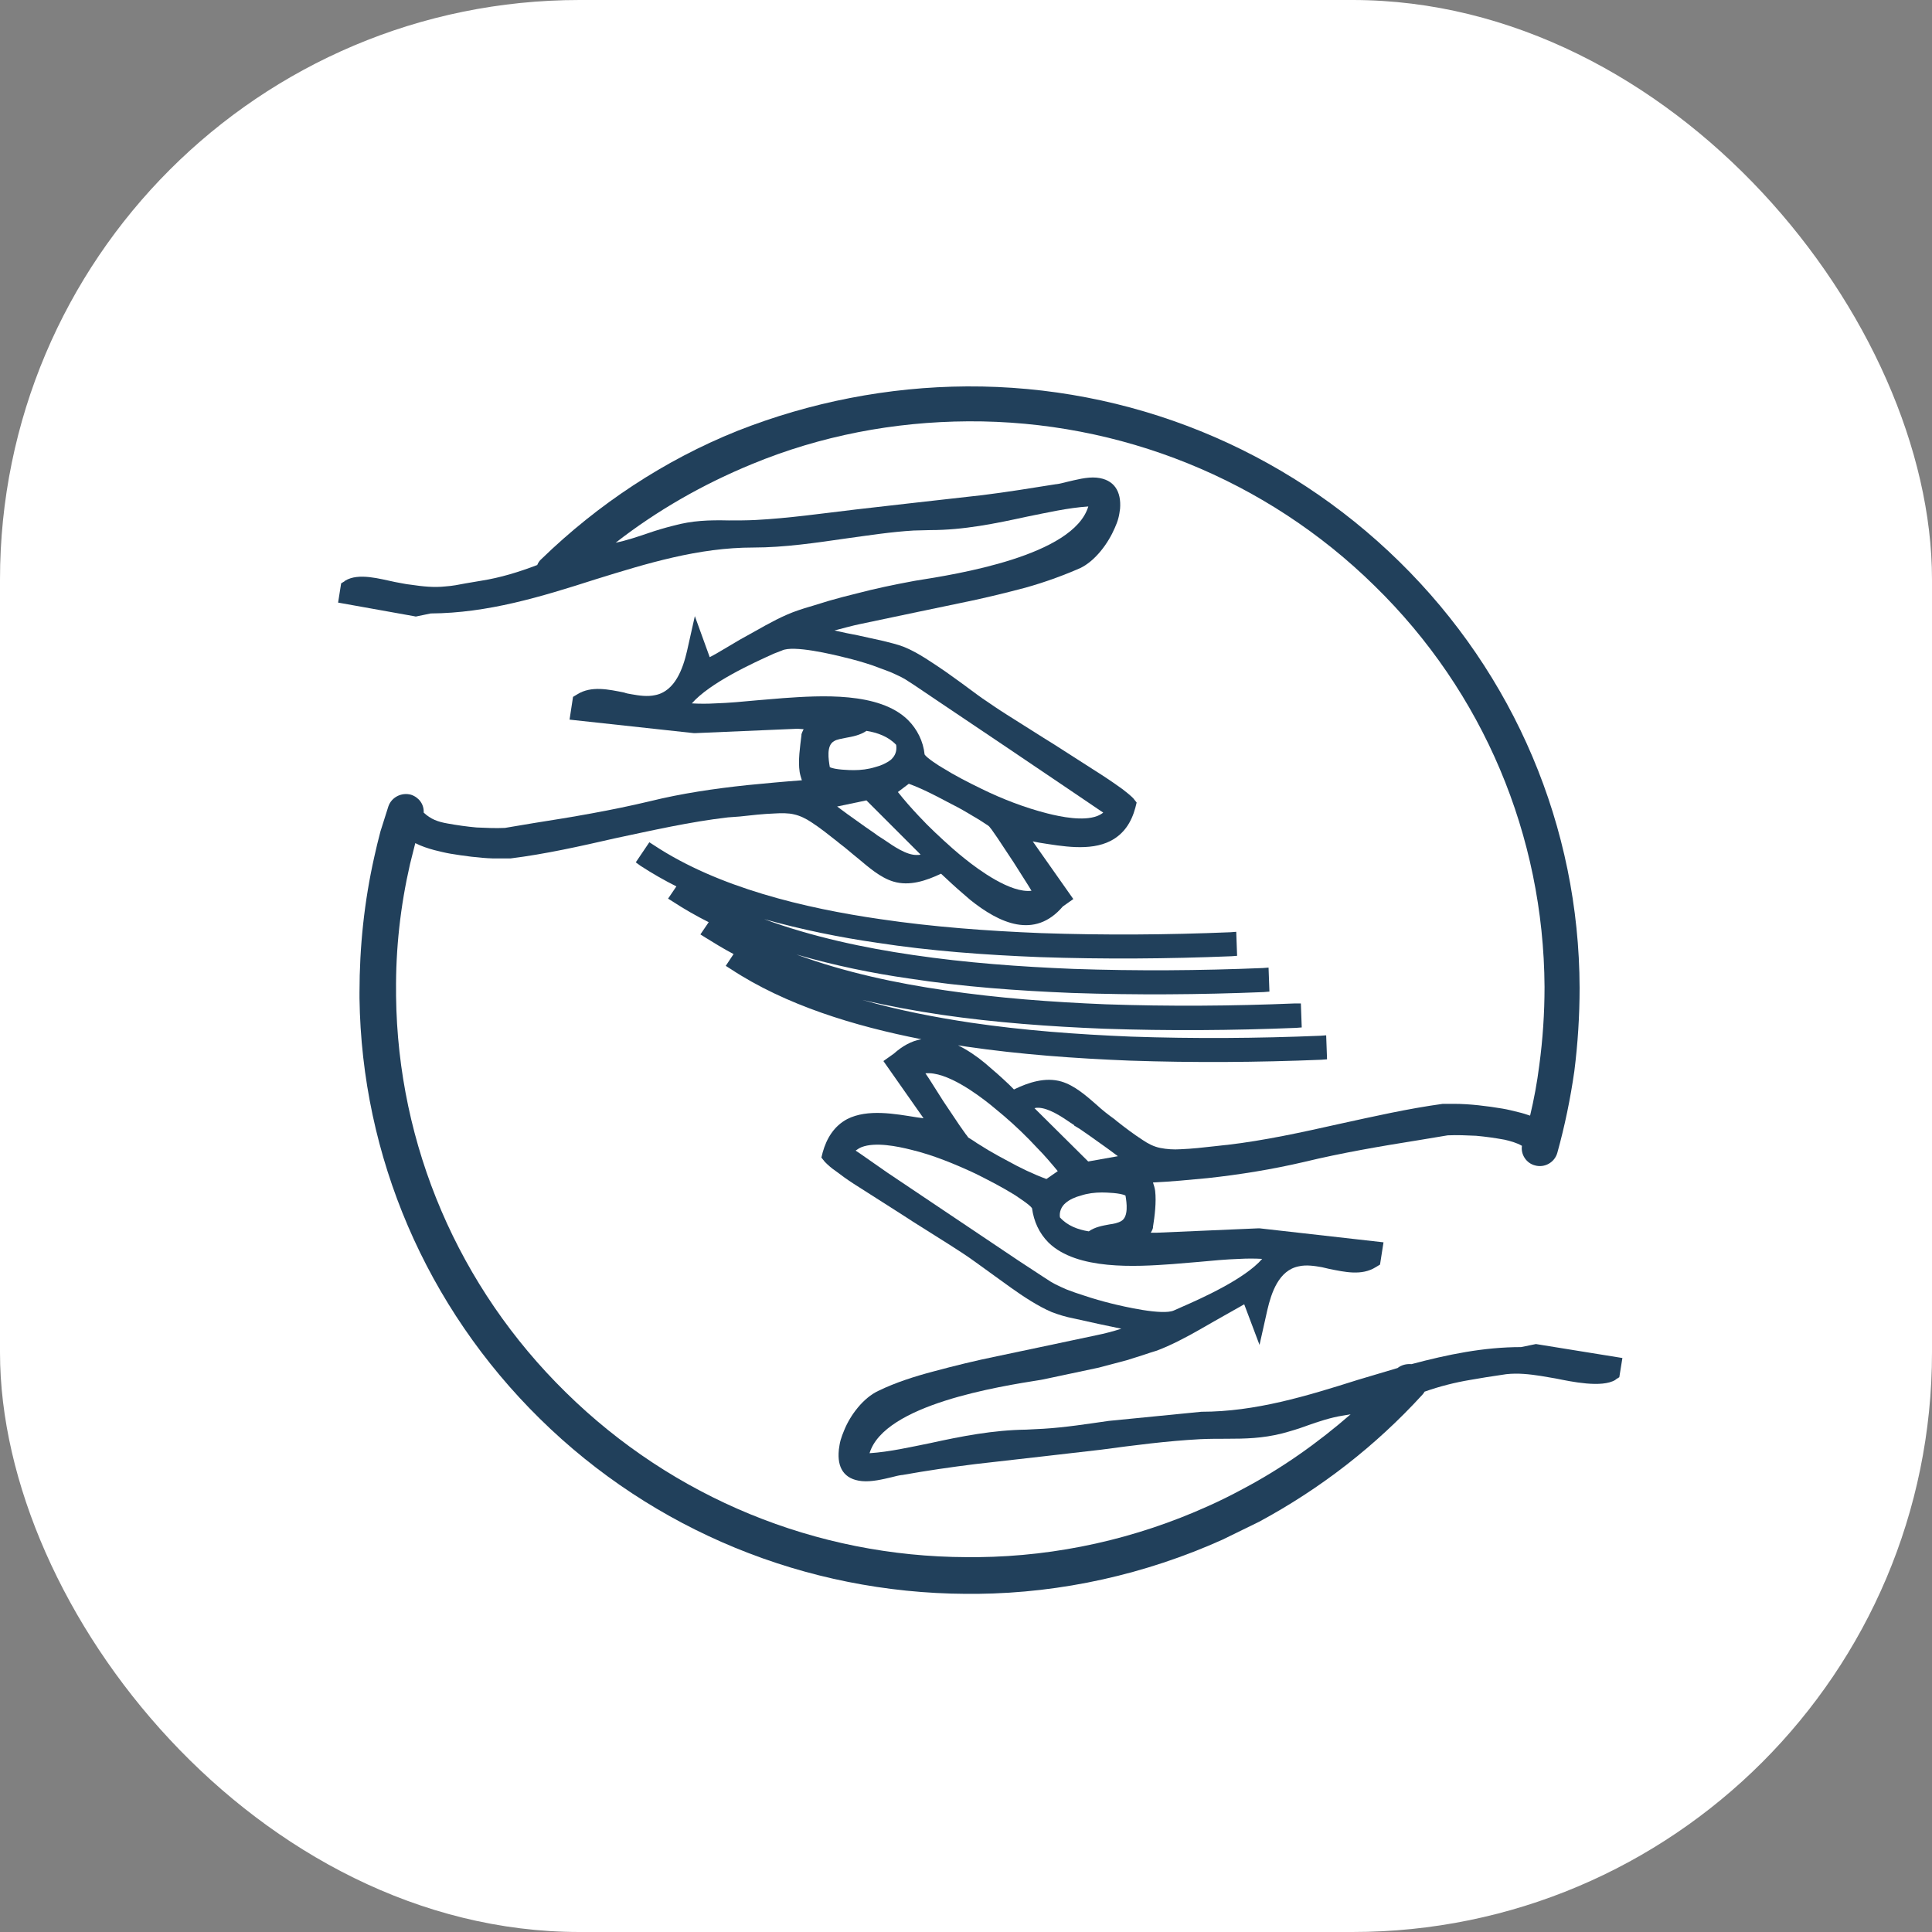
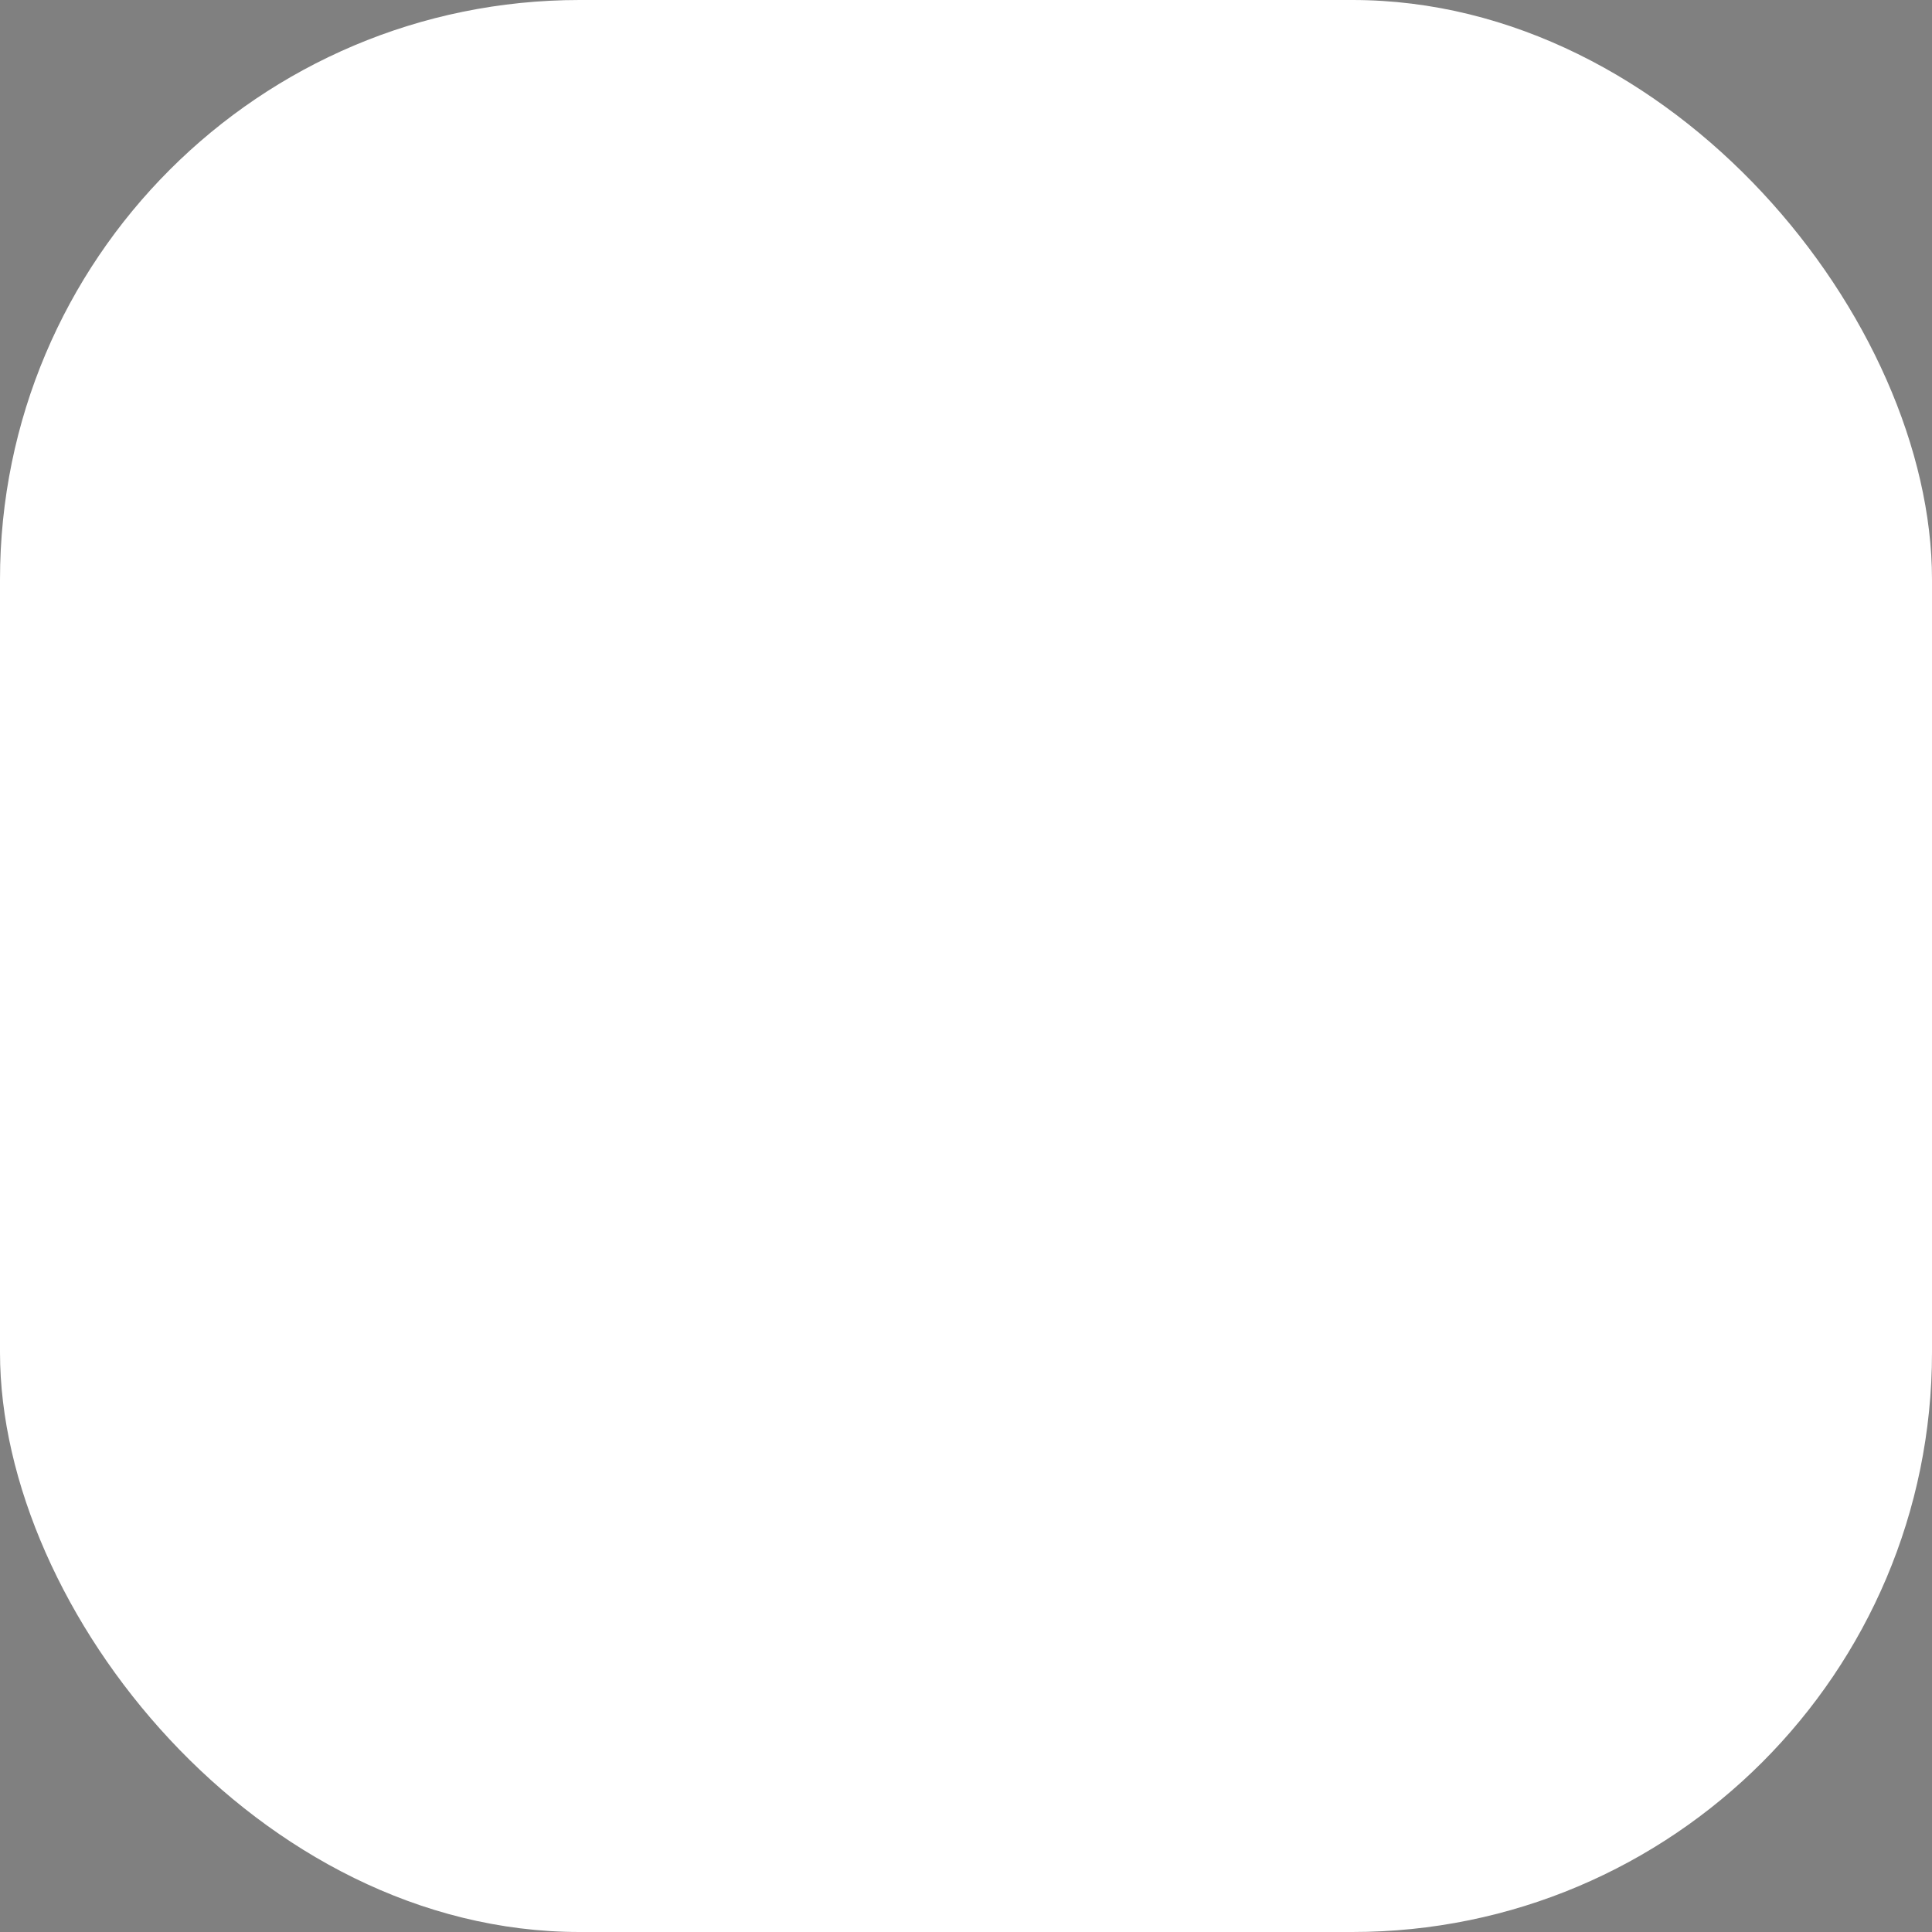
<svg xmlns="http://www.w3.org/2000/svg" width="40" height="40" viewBox="0 0 40 40" fill="none">
  <rect x="0" y="0" width="40" height="40" fill="#808080" stroke="none" />
  <rect width="40" height="40" rx="12" fill="white" />
  <g clip-path="url(#clip0_25202_142194)">
    <path d="M23.871 24.482C23.889 24.536 23.907 24.59 23.916 24.654C23.943 24.889 23.907 25.178 23.871 25.404V25.422C23.861 25.458 23.843 25.495 23.825 25.522H23.952L26.058 25.431H26.077L28.644 25.721L28.572 26.182L28.482 26.236C28.192 26.417 27.84 26.335 27.523 26.272L27.369 26.236C27.216 26.209 27.044 26.182 26.89 26.218C26.474 26.299 26.321 26.769 26.239 27.122L26.077 27.845L25.76 27.004L25.136 27.357L24.82 27.538C24.549 27.692 24.241 27.854 23.952 27.963L23.807 28.008L23.645 28.062L23.328 28.162L22.75 28.315L21.601 28.559L21.547 28.569C20.697 28.704 18.31 29.075 18.003 30.087C18.419 30.06 18.844 29.961 19.251 29.88C19.911 29.735 20.562 29.608 21.249 29.599L21.601 29.581C22.053 29.554 22.505 29.482 22.957 29.418L24.874 29.229C25.995 29.229 27.053 28.903 28.111 28.569L28.934 28.324C29.015 28.261 29.114 28.234 29.223 28.243C29.973 28.044 30.715 27.89 31.492 27.89L31.8 27.827L33.59 28.116L33.526 28.514L33.454 28.559L33.445 28.569C33.165 28.74 32.532 28.605 32.215 28.541L31.899 28.487C31.664 28.451 31.429 28.424 31.185 28.451L30.769 28.514L30.443 28.569C30.118 28.623 29.802 28.704 29.494 28.813C29.485 28.831 29.467 28.858 29.449 28.876C28.482 29.934 27.342 30.82 26.067 31.507L25.308 31.878C23.717 32.592 21.99 32.981 20.236 32.999H20.001C16.683 32.981 13.528 31.688 11.177 29.373C8.826 27.059 7.488 23.949 7.443 20.667V20.549C7.443 19.6 7.542 18.66 7.75 17.737C7.787 17.566 7.832 17.385 7.877 17.213C7.931 17.041 7.985 16.869 8.04 16.698C8.103 16.508 8.311 16.399 8.51 16.454C8.673 16.508 8.781 16.652 8.772 16.824C8.917 16.96 9.061 17.014 9.269 17.05C9.468 17.086 9.667 17.114 9.866 17.132C10.065 17.141 10.264 17.15 10.454 17.141L11.05 17.041C11.855 16.915 12.66 16.779 13.455 16.589C14.115 16.426 14.793 16.327 15.472 16.255C15.851 16.218 16.231 16.182 16.602 16.155C16.584 16.101 16.565 16.038 16.556 15.983C16.52 15.748 16.565 15.459 16.593 15.224V15.206C16.602 15.17 16.62 15.134 16.638 15.097L16.511 15.088L14.386 15.179H14.368L11.792 14.899L11.864 14.428L11.954 14.374C12.244 14.193 12.605 14.275 12.922 14.338C12.967 14.356 13.021 14.365 13.076 14.374C13.229 14.401 13.401 14.428 13.564 14.392C13.98 14.311 14.142 13.832 14.224 13.479L14.386 12.756L14.694 13.606L14.829 13.533L15.318 13.244L15.643 13.063C15.915 12.909 16.222 12.738 16.52 12.638L16.656 12.593L16.837 12.539L17.162 12.439C17.352 12.385 17.551 12.331 17.741 12.286C18.12 12.186 18.509 12.105 18.898 12.033L18.952 12.023C19.811 11.888 22.225 11.508 22.532 10.486C22.108 10.514 21.683 10.613 21.276 10.694C20.607 10.839 19.956 10.975 19.26 10.975C19.142 10.975 19.034 10.984 18.916 10.984C18.455 11.011 17.994 11.083 17.533 11.146C16.9 11.237 16.24 11.336 15.598 11.336C14.459 11.336 13.401 11.662 12.325 11.996C11.195 12.358 10.101 12.693 8.917 12.701L8.609 12.765L8.564 12.756L7 12.476L7.063 12.078L7.136 12.033L7.145 12.023C7.425 11.852 7.868 11.987 8.184 12.051C8.293 12.069 8.401 12.096 8.501 12.105C8.745 12.141 8.98 12.168 9.224 12.141C9.36 12.132 9.504 12.105 9.64 12.078L9.965 12.023C10.363 11.96 10.743 11.843 11.123 11.698C11.141 11.653 11.168 11.608 11.213 11.571C12.379 10.441 13.754 9.528 15.264 8.922C16.773 8.326 18.392 8.009 20.019 8C23.382 7.982 26.583 9.284 28.97 11.626C31.357 13.967 32.695 17.123 32.704 20.45C32.704 21.028 32.667 21.607 32.595 22.177C32.514 22.746 32.396 23.316 32.243 23.867C32.188 24.066 31.98 24.184 31.782 24.129C31.601 24.084 31.483 23.903 31.51 23.723C31.402 23.659 31.266 23.623 31.149 23.596C30.95 23.56 30.76 23.533 30.561 23.515C30.362 23.506 30.172 23.497 29.973 23.506L29.377 23.605C28.581 23.732 27.785 23.867 26.999 24.057C26.339 24.211 25.67 24.319 25.001 24.392C24.621 24.428 24.25 24.464 23.871 24.482Z" fill="#21405B" />
    <path d="M14.324 14.563C14.487 14.572 14.65 14.572 14.803 14.563C15.093 14.554 15.373 14.527 15.662 14.5L16.214 14.454C16.982 14.4 18.203 14.319 18.799 14.907C18.989 15.096 19.116 15.35 19.143 15.621C19.188 15.693 19.441 15.856 19.505 15.892C19.767 16.055 20.047 16.199 20.328 16.335C20.752 16.543 21.223 16.724 21.684 16.841C21.973 16.914 22.425 17.004 22.714 16.896C22.759 16.878 22.814 16.85 22.841 16.823L22.759 16.769L22.172 16.371L20.834 15.467L19.423 14.518L18.926 14.183L18.745 14.066L18.664 14.021C18.592 13.984 18.51 13.948 18.429 13.912C18.311 13.867 18.185 13.822 18.067 13.777C17.877 13.713 17.688 13.659 17.498 13.614C17.244 13.55 16.422 13.351 16.187 13.469L16.024 13.532C15.581 13.731 14.695 14.138 14.324 14.563Z" fill="white" />
    <path d="M26.132 26.064C25.978 26.055 25.816 26.055 25.662 26.064C25.382 26.073 25.101 26.1 24.812 26.127L24.27 26.172C23.51 26.227 22.299 26.299 21.711 25.729C21.512 25.53 21.404 25.286 21.367 25.015C21.322 24.943 21.078 24.789 21.015 24.744C20.753 24.581 20.472 24.437 20.201 24.301C19.776 24.102 19.315 23.912 18.863 23.804C18.574 23.731 18.122 23.641 17.841 23.749C17.796 23.767 17.751 23.795 17.715 23.822L17.796 23.876L18.366 24.274L19.686 25.16L21.087 26.1L21.584 26.426L21.765 26.543L21.847 26.588C21.919 26.625 22 26.661 22.082 26.697C22.199 26.742 22.326 26.787 22.443 26.823C22.633 26.887 22.823 26.941 23.004 26.986C23.257 27.049 24.071 27.239 24.306 27.131L24.45 27.067C24.884 26.878 25.77 26.48 26.132 26.064Z" fill="white" />
    <path d="M19.076 21.516C17.693 21.245 16.264 20.811 15.125 20.06L15.026 19.997L15.188 19.753C14.981 19.644 14.791 19.527 14.601 19.409L14.501 19.346L14.673 19.093C14.42 18.966 14.167 18.822 13.932 18.668L13.832 18.605L14.004 18.352C13.751 18.225 13.498 18.08 13.263 17.927L13.163 17.854L13.444 17.438L13.543 17.502C14.872 18.379 16.662 18.804 18.226 19.03C19.32 19.192 20.441 19.274 21.553 19.319C22.864 19.364 24.175 19.355 25.477 19.301L25.595 19.292L25.613 19.789L25.495 19.798C24.175 19.852 22.846 19.861 21.526 19.816C20.396 19.771 19.266 19.69 18.154 19.518C17.395 19.409 16.599 19.247 15.821 19.03C16.825 19.4 17.901 19.626 18.895 19.771C19.998 19.934 21.11 20.015 22.222 20.06C23.533 20.105 24.844 20.096 26.146 20.042L26.264 20.033L26.282 20.53L26.164 20.54C24.844 20.594 23.515 20.603 22.195 20.558C21.065 20.512 19.935 20.431 18.823 20.259C18.064 20.151 17.268 19.988 16.49 19.762C17.494 20.133 18.57 20.359 19.564 20.503C20.667 20.666 21.779 20.747 22.892 20.793C24.202 20.838 25.513 20.829 26.815 20.775H26.933L26.951 21.272L26.833 21.281C25.513 21.335 24.184 21.344 22.864 21.299C21.734 21.254 20.604 21.172 19.492 21.01C18.941 20.928 18.398 20.829 17.856 20.702C18.606 20.919 19.375 21.064 20.089 21.172C21.192 21.335 22.304 21.416 23.416 21.462C24.727 21.507 26.038 21.498 27.34 21.444L27.457 21.435L27.475 21.932L27.358 21.941C26.038 21.995 24.709 22.004 23.389 21.959C22.259 21.914 21.128 21.832 20.016 21.67L19.836 21.642C20.035 21.742 20.224 21.869 20.396 22.013C20.568 22.158 20.731 22.302 20.893 22.456L20.993 22.556C21.291 22.411 21.644 22.294 21.978 22.393C22.25 22.474 22.494 22.691 22.702 22.872C22.819 22.981 22.946 23.08 23.072 23.17L23.127 23.216C23.298 23.351 23.479 23.487 23.66 23.604C23.768 23.677 23.886 23.74 24.022 23.767C24.157 23.794 24.302 23.803 24.438 23.794C24.673 23.785 24.917 23.758 25.152 23.731L25.396 23.704H25.405C26.182 23.613 26.96 23.442 27.728 23.27C28.434 23.116 29.148 22.953 29.871 22.854H29.889H30.106C30.423 22.854 30.793 22.899 31.11 22.953C31.218 22.971 31.327 22.999 31.435 23.026C31.517 23.044 31.598 23.071 31.679 23.098C31.761 22.755 31.824 22.411 31.869 22.058C31.942 21.516 31.978 20.974 31.978 20.431C31.96 17.303 30.712 14.328 28.461 12.131C26.219 9.925 23.19 8.705 20.044 8.723C18.507 8.732 16.988 9.021 15.568 9.609C14.556 10.025 13.606 10.567 12.747 11.236C12.973 11.191 13.209 11.11 13.425 11.037C13.579 10.983 13.76 10.929 13.941 10.884C14.339 10.775 14.682 10.766 15.089 10.775C15.27 10.775 15.46 10.775 15.641 10.766C16.328 10.73 17.024 10.63 17.711 10.549L18.814 10.423L20.342 10.251C20.848 10.188 21.355 10.106 21.861 10.025H21.87C21.942 10.016 22.005 9.998 22.078 9.98C22.277 9.934 22.503 9.871 22.702 9.889C23.072 9.925 23.217 10.178 23.19 10.531C23.181 10.594 23.172 10.667 23.154 10.73C23.136 10.802 23.108 10.866 23.081 10.929C22.946 11.245 22.683 11.607 22.367 11.761C21.996 11.923 21.617 12.059 21.228 12.168C20.785 12.285 20.342 12.393 19.89 12.484L19.022 12.665L17.819 12.918C17.639 12.954 17.458 13.008 17.277 13.053C17.44 13.09 17.602 13.126 17.756 13.153L18.29 13.271C18.434 13.307 18.588 13.343 18.724 13.397C19.013 13.515 19.32 13.732 19.573 13.903C19.79 14.057 20.016 14.22 20.233 14.383L20.333 14.455C20.505 14.572 20.676 14.69 20.848 14.798L21.608 15.278L21.825 15.413L22.855 16.073C22.982 16.155 23.108 16.245 23.235 16.335C23.307 16.39 23.398 16.462 23.461 16.525L23.533 16.616L23.506 16.724C23.425 17.023 23.271 17.267 22.991 17.411C22.566 17.628 21.987 17.52 21.526 17.448L21.382 17.42L22.222 18.614L22.005 18.767C21.418 19.455 20.686 19.111 20.089 18.632C19.917 18.487 19.754 18.343 19.591 18.189L19.483 18.089C19.176 18.234 18.832 18.352 18.497 18.252C18.226 18.171 17.982 17.954 17.765 17.773C17.639 17.674 17.521 17.565 17.386 17.465L17.331 17.42C17.16 17.285 16.979 17.14 16.798 17.023C16.689 16.95 16.563 16.887 16.436 16.86C16.328 16.833 16.174 16.833 16.038 16.842C15.794 16.851 15.559 16.878 15.315 16.905L15.071 16.923C14.284 17.014 13.498 17.194 12.729 17.357C12.015 17.52 11.292 17.683 10.569 17.773H10.55H10.207C9.918 17.764 9.592 17.719 9.321 17.674C9.212 17.655 9.104 17.628 8.995 17.601C8.86 17.565 8.724 17.52 8.598 17.456C8.561 17.601 8.525 17.746 8.489 17.89C8.29 18.758 8.191 19.644 8.2 20.53V20.621C8.236 23.713 9.493 26.651 11.717 28.83C13.932 31.009 16.897 32.23 20.016 32.239H20.252C21.897 32.221 23.515 31.859 25.016 31.181C25.26 31.072 25.495 30.955 25.73 30.828C26.535 30.403 27.276 29.879 27.963 29.282C27.909 29.291 27.855 29.3 27.801 29.309C27.557 29.346 27.285 29.436 27.059 29.517C26.888 29.581 26.707 29.635 26.535 29.68C26.137 29.779 25.794 29.788 25.396 29.788C25.215 29.788 25.034 29.788 24.844 29.797C24.157 29.834 23.47 29.924 22.792 30.015L21.698 30.141L20.188 30.313C19.682 30.376 19.185 30.448 18.678 30.539H18.669C18.597 30.548 18.534 30.566 18.461 30.584C18.271 30.629 18.046 30.683 17.847 30.665C17.467 30.629 17.331 30.376 17.367 30.023V30.015C17.376 29.951 17.386 29.879 17.404 29.816C17.422 29.752 17.449 29.68 17.476 29.617C17.602 29.3 17.874 28.939 18.19 28.794C18.543 28.622 18.941 28.496 19.32 28.396C19.754 28.279 20.197 28.17 20.64 28.08L21.499 27.899L22.693 27.646C22.873 27.61 23.045 27.564 23.217 27.51L22.747 27.411L22.213 27.293C22.069 27.266 21.924 27.221 21.779 27.167C21.499 27.049 21.183 26.841 20.93 26.66C20.713 26.507 20.496 26.344 20.279 26.19L20.179 26.118C20.016 26 19.836 25.883 19.664 25.774L18.904 25.295L18.696 25.16L17.675 24.509C17.548 24.427 17.422 24.337 17.304 24.246C17.223 24.192 17.15 24.129 17.078 24.056L17.006 23.966L17.033 23.858C17.114 23.568 17.268 23.315 17.539 23.17C17.964 22.953 18.534 23.062 18.986 23.134L19.121 23.152L18.29 21.968L18.507 21.814C18.678 21.661 18.868 21.552 19.076 21.516Z" fill="white" />
    <path d="M17.332 16.698L17.54 16.852L17.92 17.123L18.128 17.267L18.164 17.295L18.317 17.394C18.489 17.512 18.77 17.71 18.986 17.701C19.014 17.701 19.041 17.701 19.059 17.692L17.938 16.571L17.332 16.698Z" fill="white" />
    <path d="M18.59 16.398C18.726 16.57 18.87 16.733 19.015 16.887C19.232 17.122 19.476 17.348 19.72 17.565C19.81 17.646 19.901 17.718 19.991 17.791C20.262 18.008 20.922 18.496 21.356 18.442L21.284 18.324L20.986 17.854L20.651 17.348L20.525 17.167C20.506 17.149 20.488 17.113 20.461 17.095L20.28 16.977L20.036 16.832C19.901 16.751 19.765 16.679 19.62 16.606C19.367 16.471 19.087 16.326 18.816 16.227L18.59 16.398Z" fill="white" />
    <path d="M17.94 15.132C17.804 15.222 17.659 15.249 17.506 15.277C17.433 15.295 17.325 15.304 17.262 15.349C17.108 15.439 17.153 15.72 17.18 15.882C17.28 15.937 17.587 15.945 17.677 15.945C17.822 15.945 17.976 15.927 18.12 15.882C18.229 15.855 18.355 15.801 18.446 15.729C18.536 15.647 18.573 15.548 18.554 15.421C18.392 15.249 18.166 15.168 17.94 15.132Z" fill="white" />
    <path d="M23.145 23.938L22.937 23.784L22.557 23.513L22.349 23.369L22.241 23.305V23.296C22.214 23.278 22.186 23.26 22.159 23.242C21.988 23.124 21.707 22.935 21.49 22.935C21.463 22.935 21.445 22.935 21.418 22.944L22.53 24.047L23.145 23.938Z" fill="white" />
-     <path d="M21.9 24.247C21.764 24.084 21.628 23.922 21.475 23.768C21.258 23.533 21.023 23.307 20.779 23.099C20.688 23.026 20.598 22.945 20.507 22.873C20.236 22.656 19.594 22.177 19.16 22.222L19.233 22.33L19.531 22.8L19.865 23.298L19.992 23.478C20.01 23.497 20.028 23.524 20.046 23.551C20.11 23.587 20.173 23.632 20.227 23.668L20.462 23.813C20.598 23.894 20.733 23.967 20.869 24.039C21.113 24.175 21.393 24.31 21.665 24.41L21.9 24.247Z" fill="white" />
    <path d="M21.945 25.205C22.099 25.377 22.316 25.458 22.542 25.494C22.669 25.404 22.822 25.377 22.976 25.349C23.048 25.34 23.148 25.322 23.22 25.277C23.365 25.187 23.329 24.906 23.302 24.753C23.202 24.698 22.904 24.689 22.813 24.689C22.669 24.689 22.515 24.707 22.379 24.753C22.271 24.78 22.144 24.834 22.063 24.906C21.973 24.979 21.927 25.096 21.945 25.205Z" fill="white" />
  </g>
  <defs>
    <clipPath id="clip0_25202_142194">
-       <rect width="26.59" height="24.998" fill="white" transform="translate(7 8)" />
-     </clipPath>
+       </clipPath>
  </defs>
</svg>